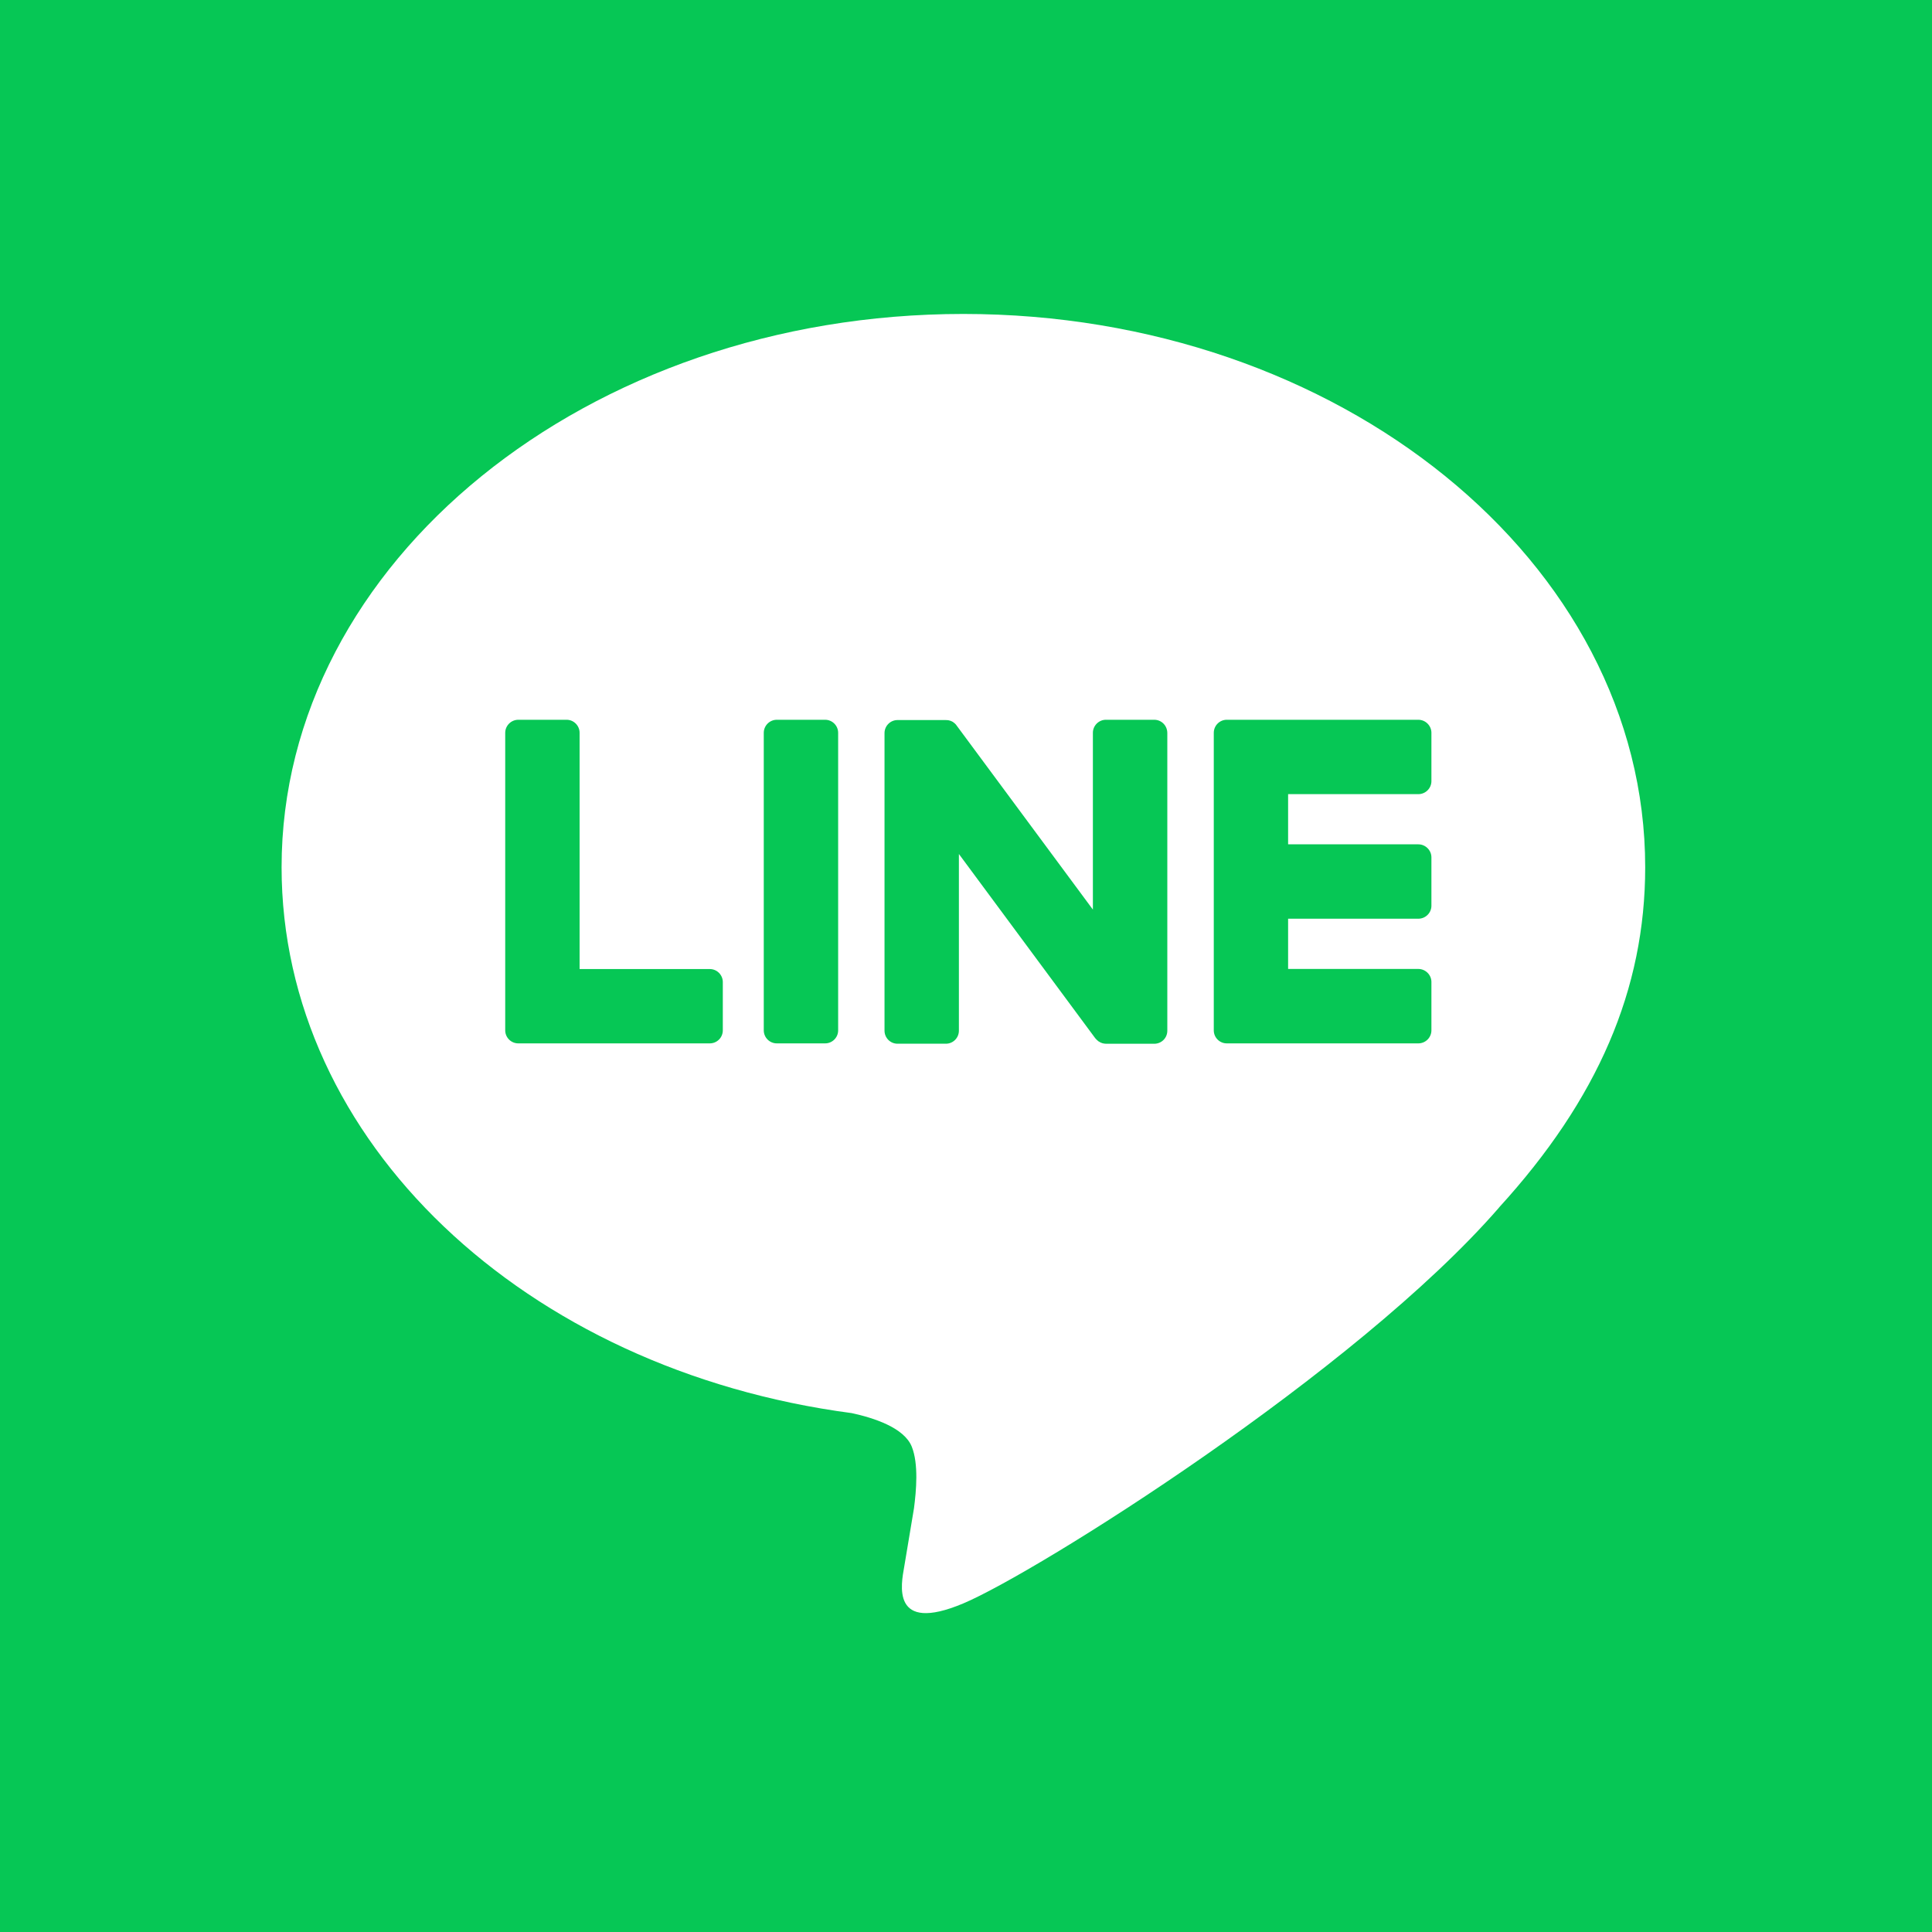
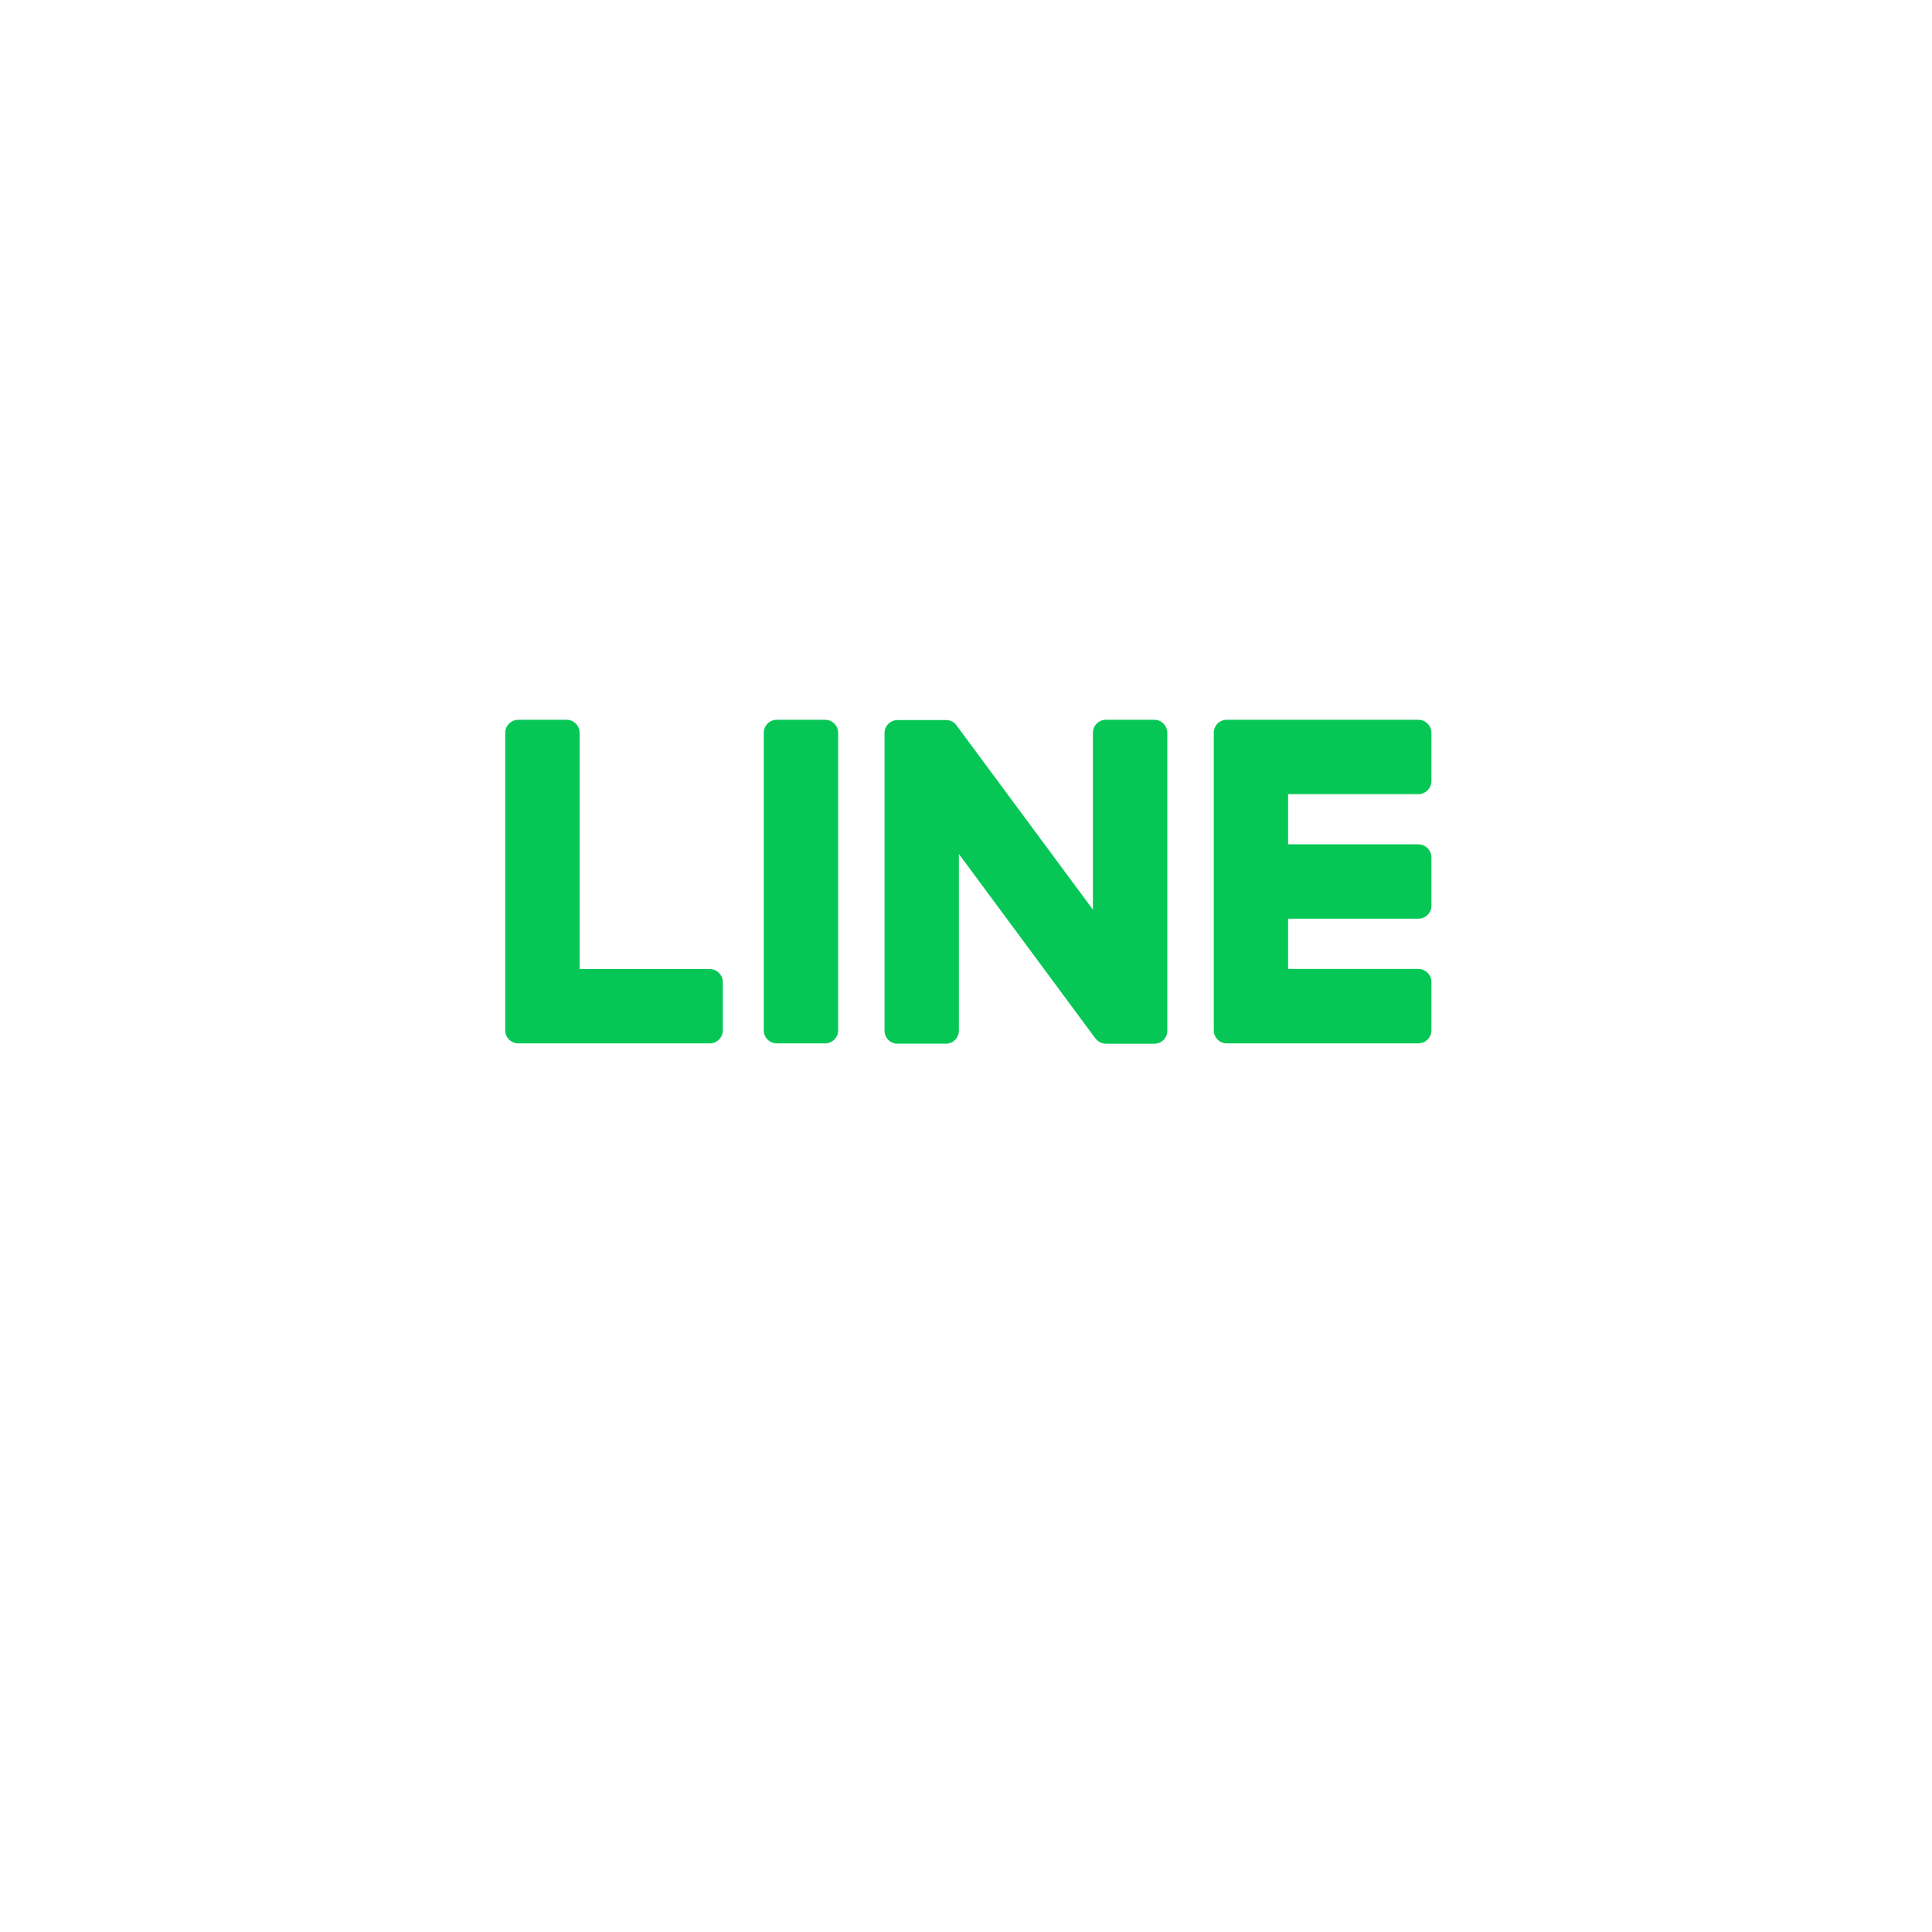
<svg xmlns="http://www.w3.org/2000/svg" version="1.1" id="レイヤー_1" x="0px" y="0px" width="40px" height="40px" viewBox="0 0 40 40" enable-background="new 0 0 40 40" xml:space="preserve">
-   <rect fill="#06C755" width="40" height="40" />
  <path fill="#FFFFFF" d="M34.062,17.955c0-6.317-6.332-11.455-14.117-11.455C12.163,6.5,5.83,11.639,5.83,17.955  c0,5.661,5.021,10.406,11.804,11.302c0.459,0.099,1.085,0.302,1.243,0.694c0.144,0.358,0.093,0.916,0.046,1.276  c0,0-0.166,0.996-0.202,1.21c-0.062,0.355-0.284,1.395,1.223,0.76c1.507-0.634,8.129-4.786,11.092-8.195h-0.002  C33.081,22.76,34.062,20.483,34.062,17.955" />
  <path fill="#06C755" d="M29.365,21.602h-3.96h-0.006c-0.148,0-0.269-0.12-0.269-0.27v-0.004v-0.001v-6.149l0,0v-0.006  c0-0.148,0.12-0.27,0.269-0.27h0.006h3.96c0.148,0,0.271,0.122,0.271,0.27v1c0,0.149-0.122,0.27-0.271,0.27h-2.696v1.039h2.696  c0.148,0,0.271,0.122,0.271,0.27v1.001c0,0.148-0.122,0.269-0.271,0.269h-2.696v1.04h2.696c0.148,0,0.271,0.122,0.271,0.269v1.001  C29.636,21.481,29.514,21.602,29.365,21.602" />
  <path fill="#06C755" d="M14.695,21.602c0.149,0,0.27-0.12,0.27-0.27v-1c0-0.147-0.121-0.269-0.27-0.269H12v-4.891  c0-0.148-0.121-0.27-0.269-0.27h-1c-0.149,0-0.271,0.122-0.271,0.27v6.155v0.001v0.004c0,0.149,0.121,0.27,0.271,0.27h0.005H14.695z  " />
  <path fill="#06C755" d="M17.084,14.902h-1.001c-0.149,0-0.27,0.122-0.27,0.27v6.16c0,0.149,0.121,0.27,0.27,0.27h1.001  c0.147,0,0.269-0.12,0.269-0.27v-6.16C17.353,15.023,17.231,14.902,17.084,14.902" />
  <path fill="#06C755" d="M23.897,14.902h-1.001c-0.148,0-0.269,0.122-0.269,0.27v3.66l-2.819-3.808  c-0.006-0.009-0.013-0.019-0.021-0.028c0,0-0.001-0.001-0.002-0.001c-0.004-0.005-0.01-0.012-0.017-0.017l-0.004-0.004  c-0.005-0.004-0.01-0.008-0.016-0.012l-0.007-0.006c-0.004-0.003-0.009-0.006-0.015-0.01c-0.002-0.001-0.005-0.003-0.008-0.005  c-0.005-0.002-0.01-0.005-0.015-0.007c-0.003-0.001-0.006-0.003-0.009-0.004c-0.004-0.003-0.008-0.005-0.015-0.006  c-0.003-0.001-0.006-0.002-0.009-0.003c-0.005-0.002-0.012-0.003-0.017-0.005c-0.002-0.001-0.006-0.001-0.009-0.002  c-0.007-0.001-0.011-0.002-0.016-0.003c-0.005,0-0.007-0.001-0.012-0.001c-0.005-0.001-0.01-0.001-0.014-0.001  c-0.005,0-0.011,0-0.015,0c-0.003-0.001-0.005-0.001-0.009-0.001h-0.996c-0.148,0-0.269,0.121-0.269,0.27v6.16  c0,0.151,0.121,0.271,0.269,0.271h1.002c0.147,0,0.269-0.119,0.269-0.271v-3.657l2.822,3.813c0.021,0.023,0.043,0.048,0.067,0.065  c0.003,0.002,0.004,0.003,0.005,0.003c0.006,0.004,0.012,0.008,0.019,0.01c0,0.002,0.004,0.005,0.006,0.005  c0.005,0.004,0.011,0.006,0.015,0.007c0.004,0.002,0.008,0.004,0.015,0.006c0.002,0.001,0.004,0.002,0.008,0.004  c0.007,0.002,0.013,0.005,0.019,0.006c0.001,0.001,0.003,0.001,0.004,0.001c0.023,0.005,0.046,0.009,0.071,0.009h0.993  c0.15,0,0.271-0.119,0.271-0.27v-6.16C24.169,15.023,24.047,14.902,23.897,14.902" />
</svg>